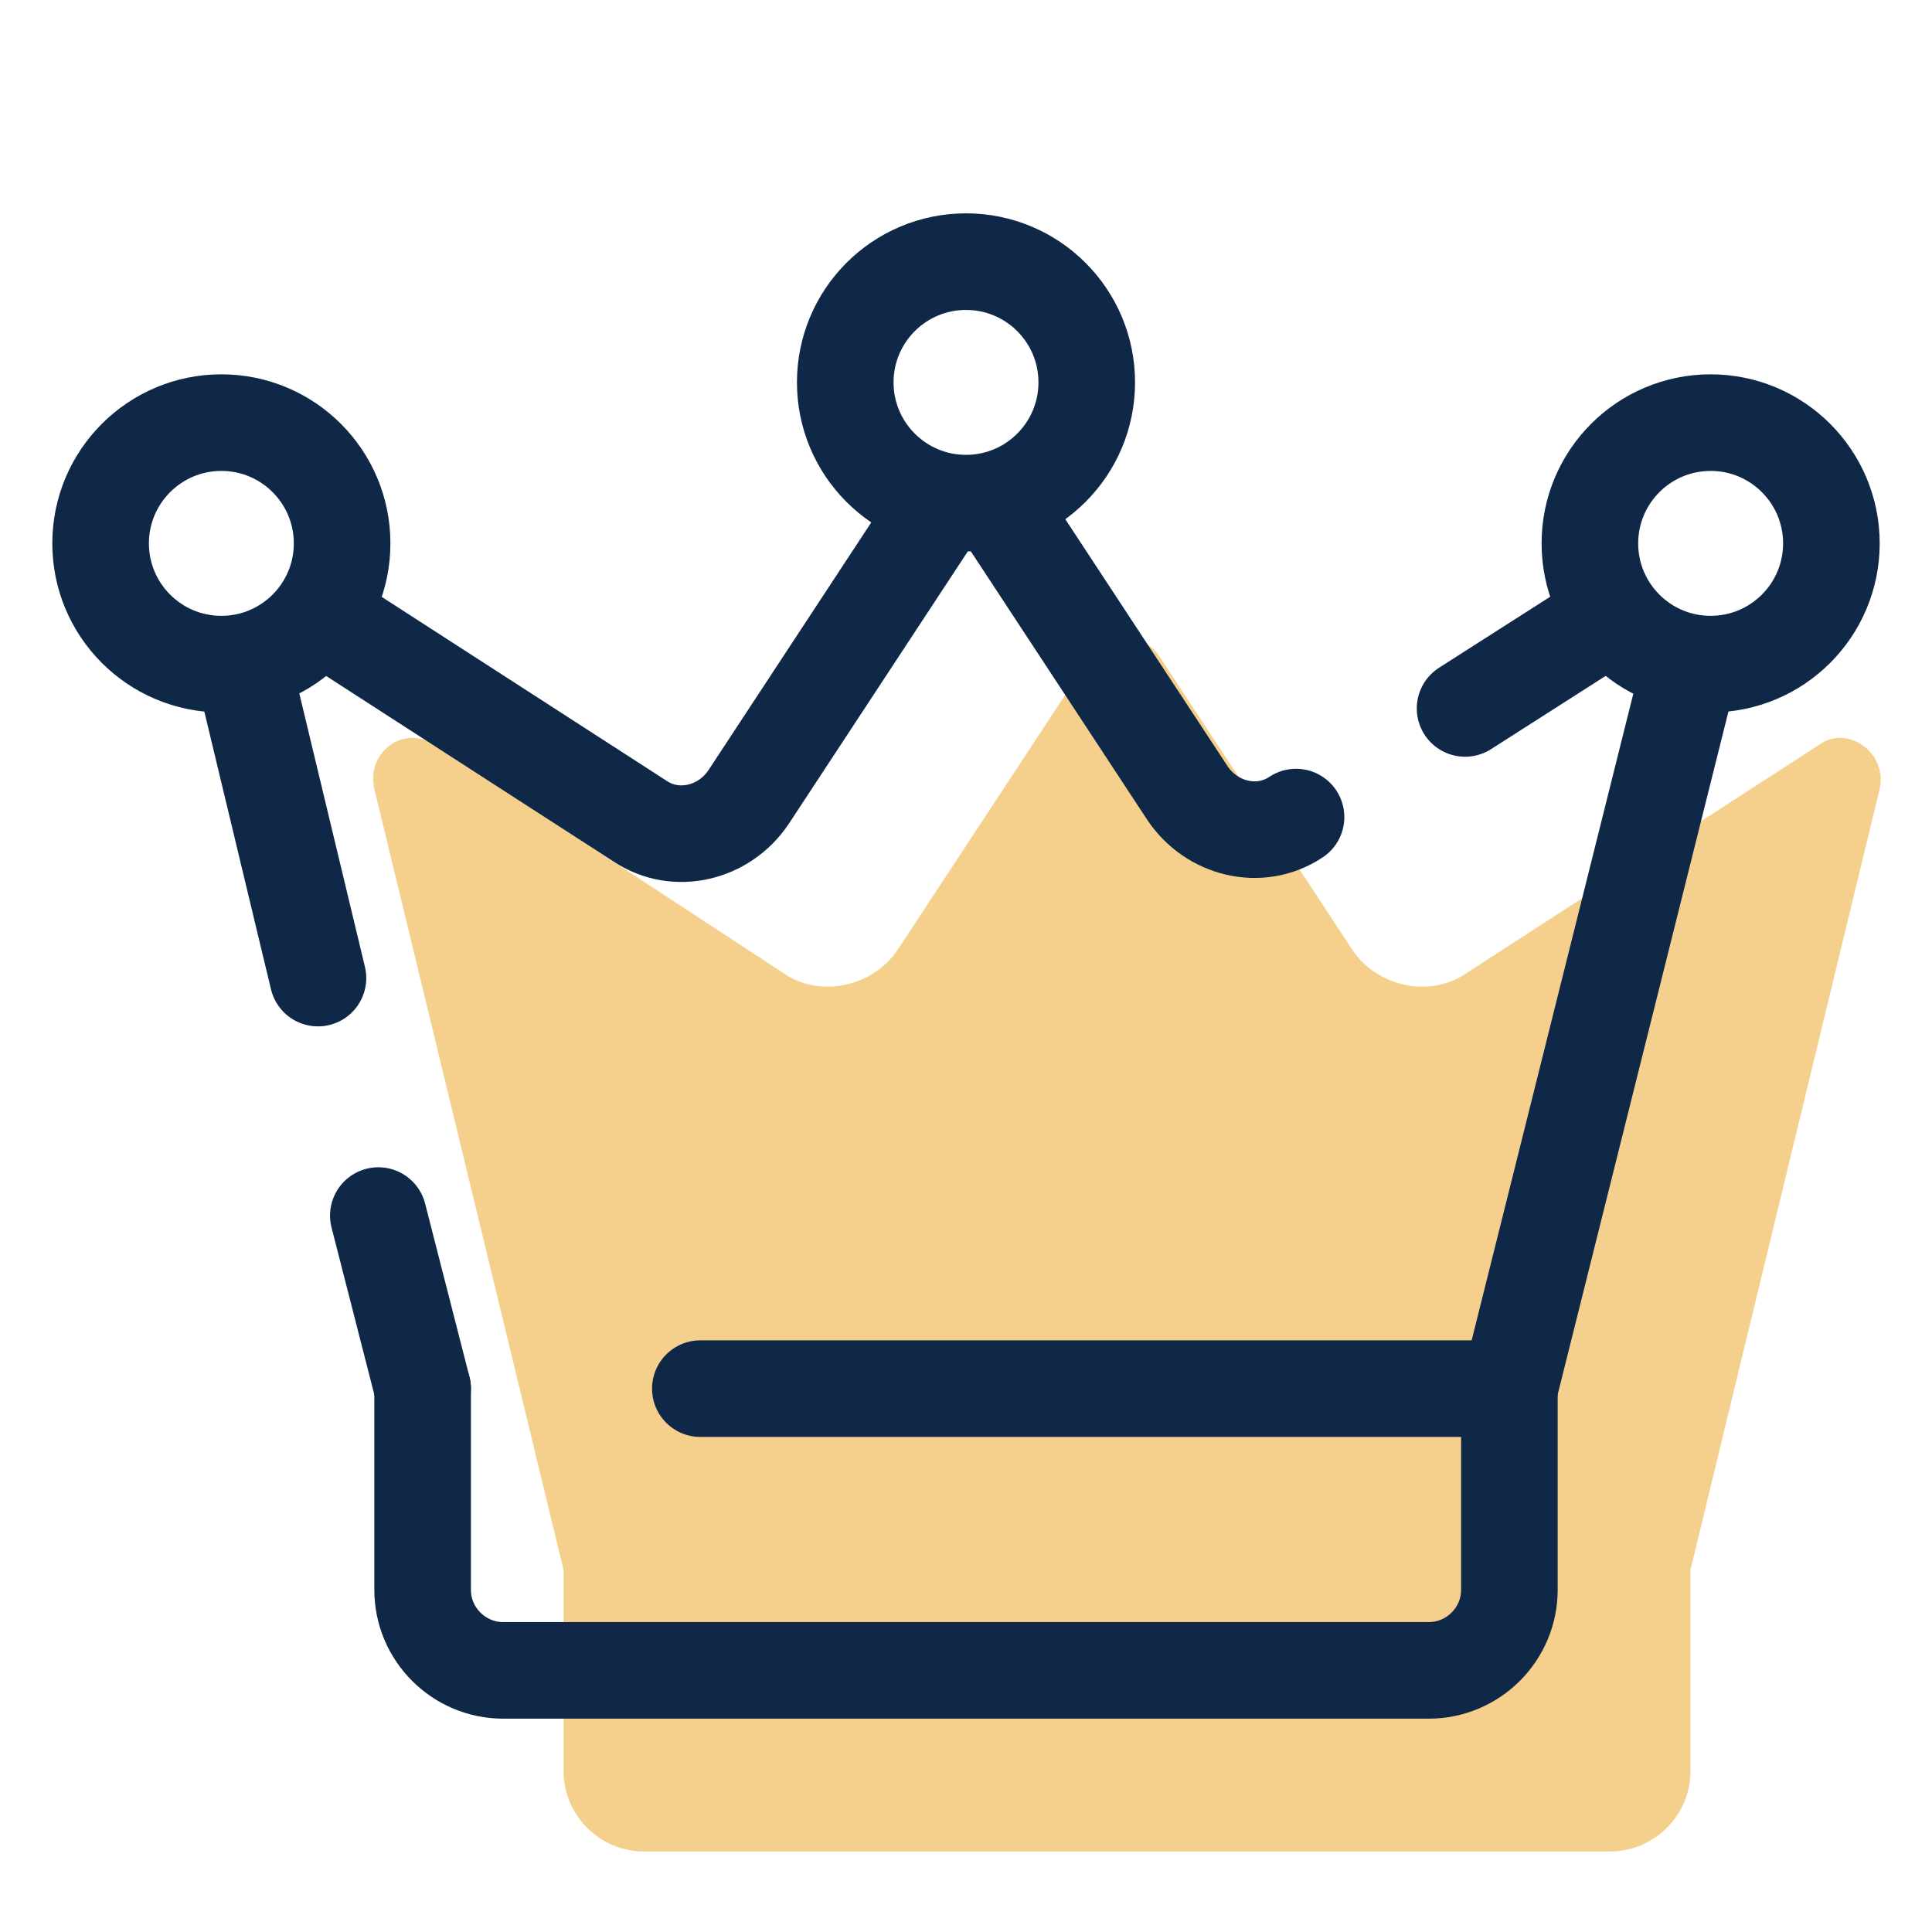
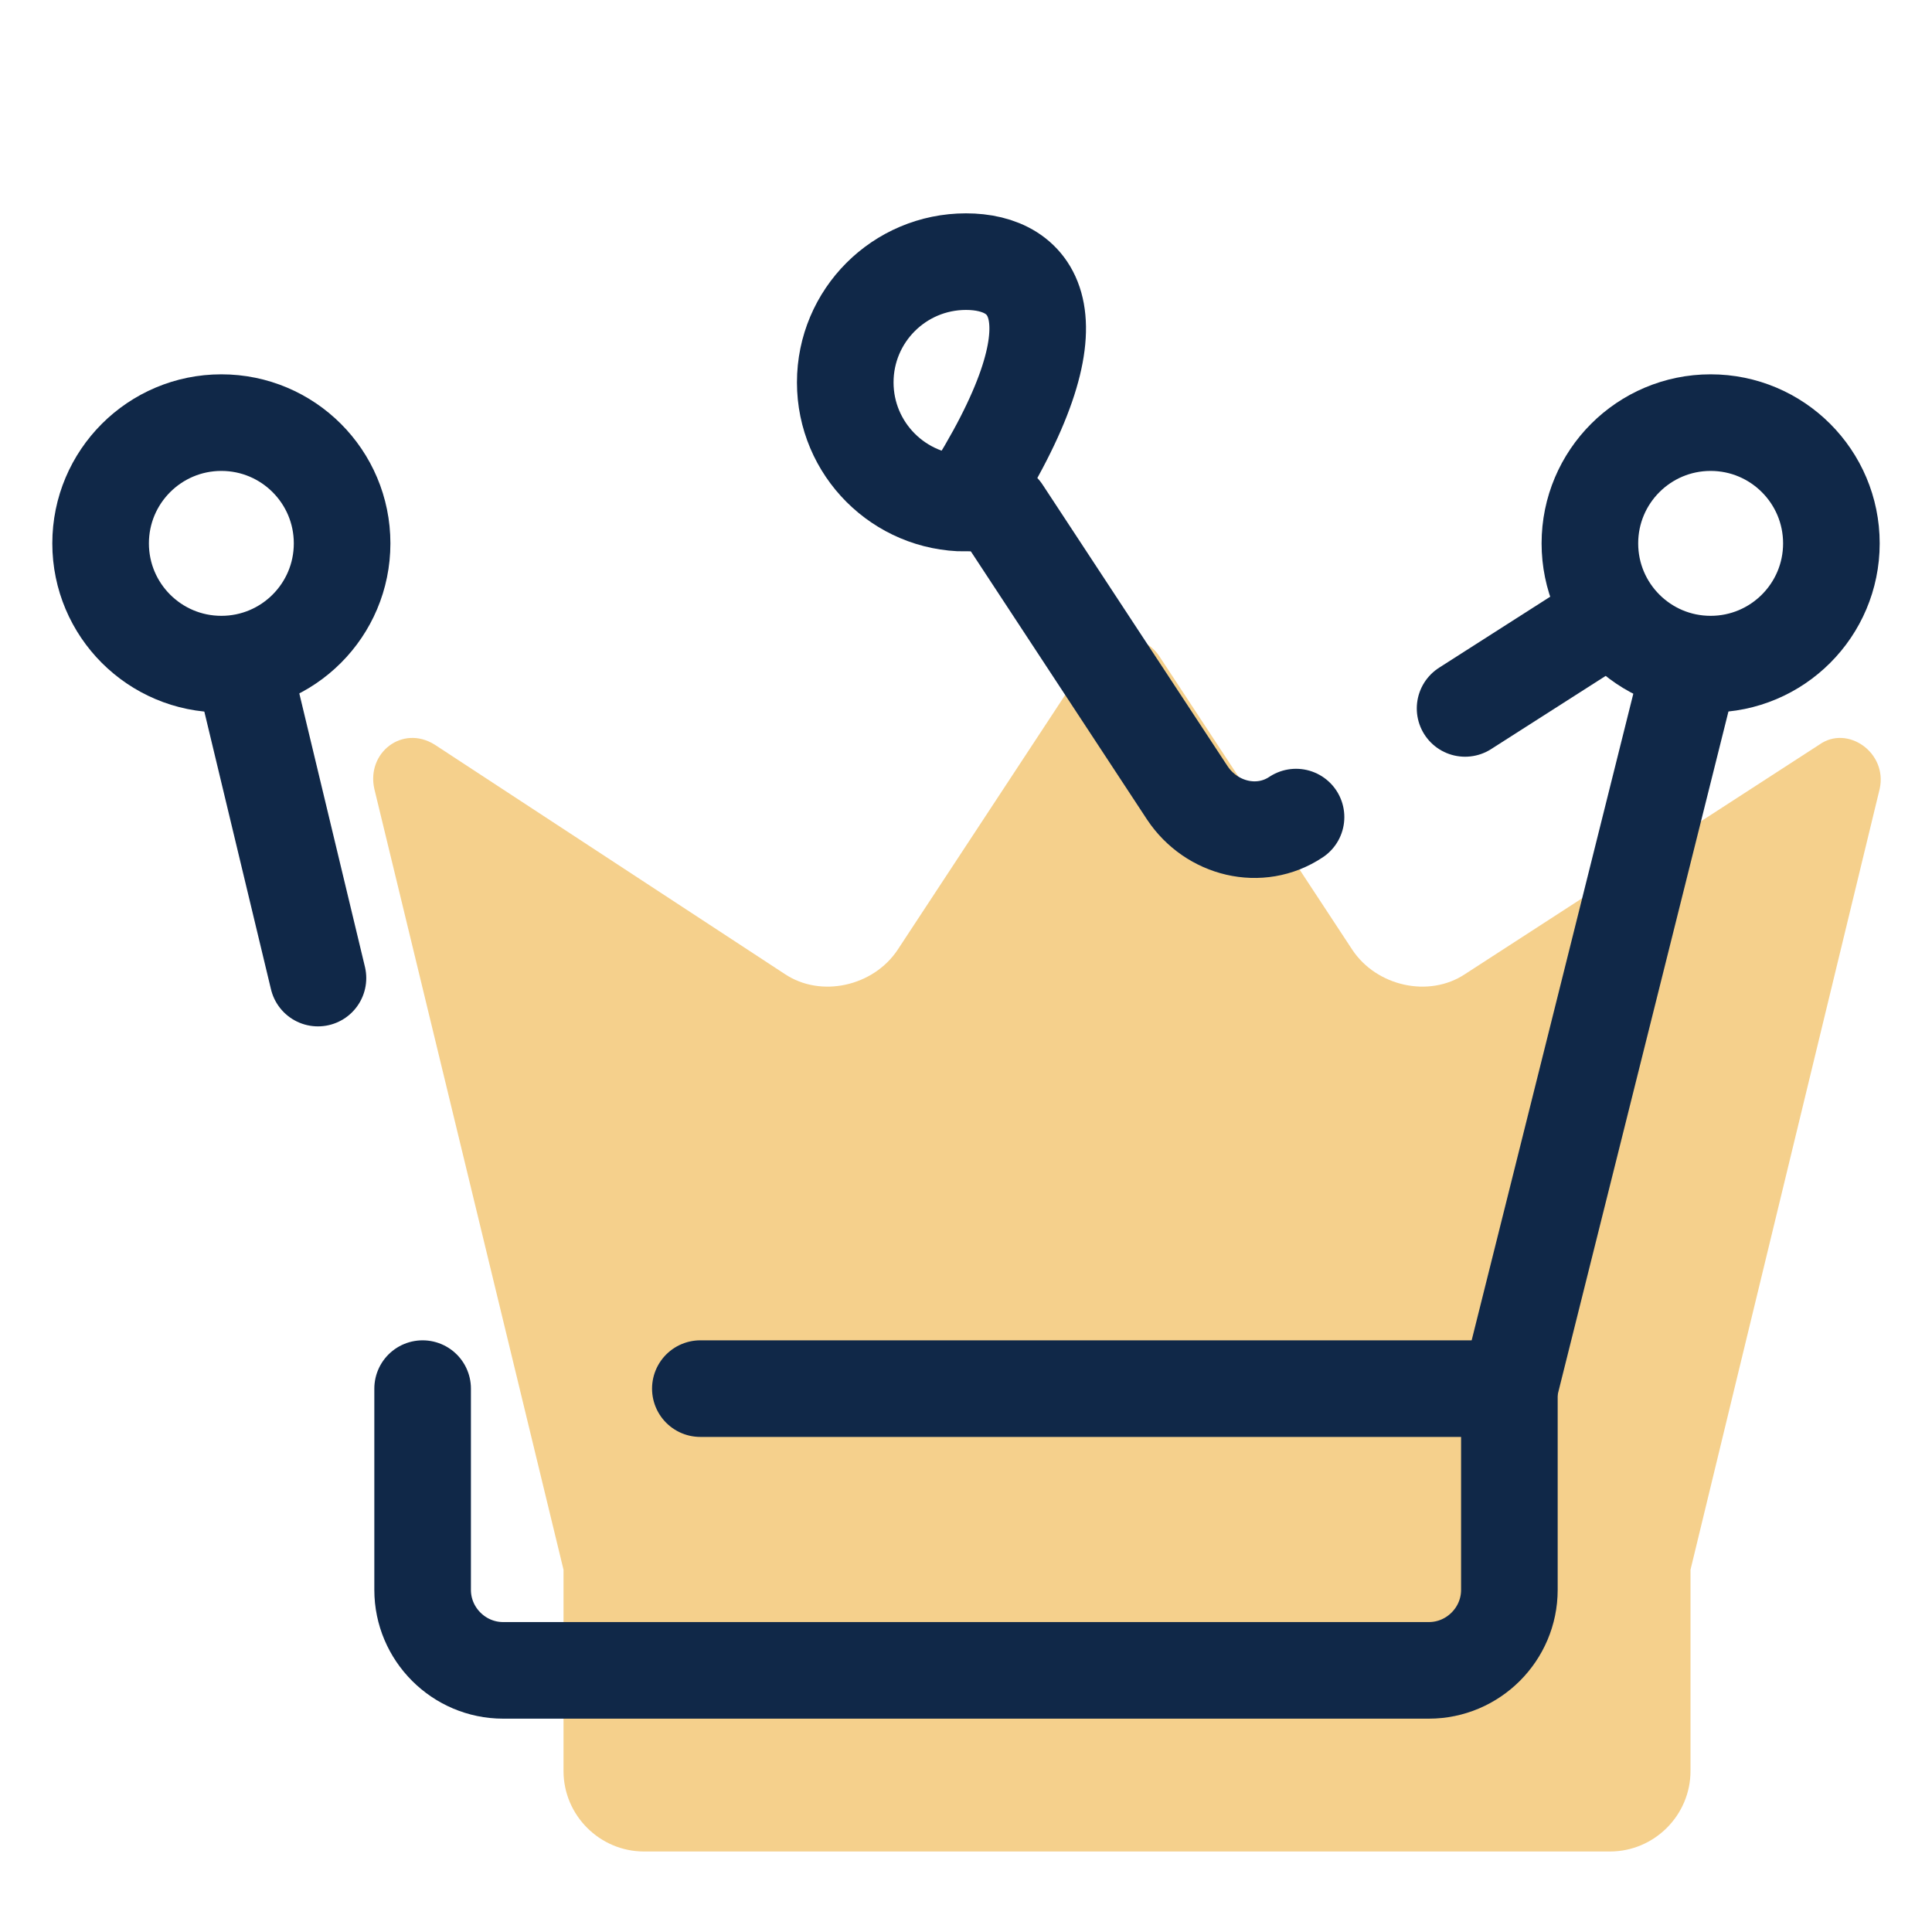
<svg xmlns="http://www.w3.org/2000/svg" width="40" height="40" viewBox="0 0 40 40" fill="none">
  <path d="M37.667 15.417L30.333 20.167C29.583 20.667 28.5 20.417 28 19.667L24 13.583C23.667 13.083 22.917 13.083 22.583 13.583L18.583 19.667C18.083 20.417 17 20.667 16.25 20.167L9 15.417C8.333 15 7.583 15.583 7.75 16.333L11.667 32.5V36.667C11.667 37.583 12.417 38.333 13.333 38.333H33.333C34.25 38.333 35 37.583 35 36.667V32.5L38.917 16.333C39.083 15.583 38.25 15 37.667 15.417Z" fill="#F5D08C" />
-   <path d="M7.833 25.167L8.75 28.75" stroke="#102848" stroke-width="2" stroke-linecap="round" stroke-linejoin="round" />
  <path d="M5.083 14L6.583 20.25" stroke="#102848" stroke-width="2" stroke-linecap="round" stroke-linejoin="round" />
-   <path d="M19.333 10.667L15.5 16.5C15 17.25 14 17.5 13.25 17L6.667 12.75" stroke="#102848" stroke-width="2" stroke-linecap="round" stroke-linejoin="round" />
  <path d="M26.833 16.917C26.083 17.417 25.083 17.167 24.583 16.417L20.75 10.583" stroke="#102848" stroke-width="2" stroke-linecap="round" stroke-linejoin="round" />
  <path d="M33.333 12.75L30.333 14.667" stroke="#102848" stroke-width="2" stroke-linecap="round" stroke-linejoin="round" />
  <path d="M31.25 28.75L35 13.75" stroke="#102848" stroke-width="2" stroke-linecap="round" stroke-linejoin="round" />
  <path d="M4.583 13.75C5.964 13.75 7.083 12.631 7.083 11.25C7.083 9.869 5.964 8.75 4.583 8.75C3.203 8.75 2.083 9.869 2.083 11.25C2.083 12.631 3.203 13.75 4.583 13.75Z" stroke="#102848" stroke-width="2" />
  <path d="M35.417 13.75C36.797 13.75 37.917 12.631 37.917 11.25C37.917 9.869 36.797 8.75 35.417 8.75C34.036 8.75 32.917 9.869 32.917 11.25C32.917 12.631 34.036 13.75 35.417 13.75Z" stroke="#102848" stroke-width="2" />
-   <path d="M20 10.417C21.381 10.417 22.5 9.297 22.5 7.917C22.5 6.536 21.381 5.417 20 5.417C18.619 5.417 17.5 6.536 17.5 7.917C17.5 9.297 18.619 10.417 20 10.417Z" stroke="#102848" stroke-width="2" />
+   <path d="M20 10.417C22.5 6.536 21.381 5.417 20 5.417C18.619 5.417 17.5 6.536 17.5 7.917C17.5 9.297 18.619 10.417 20 10.417Z" stroke="#102848" stroke-width="2" />
  <path d="M14.5 28.75H31.25V32.917C31.25 33.833 30.5 34.583 29.583 34.583H10.417C9.5 34.583 8.75 33.833 8.75 32.917V28.75" stroke="#102848" stroke-width="2" stroke-linecap="round" stroke-linejoin="round" />
</svg>